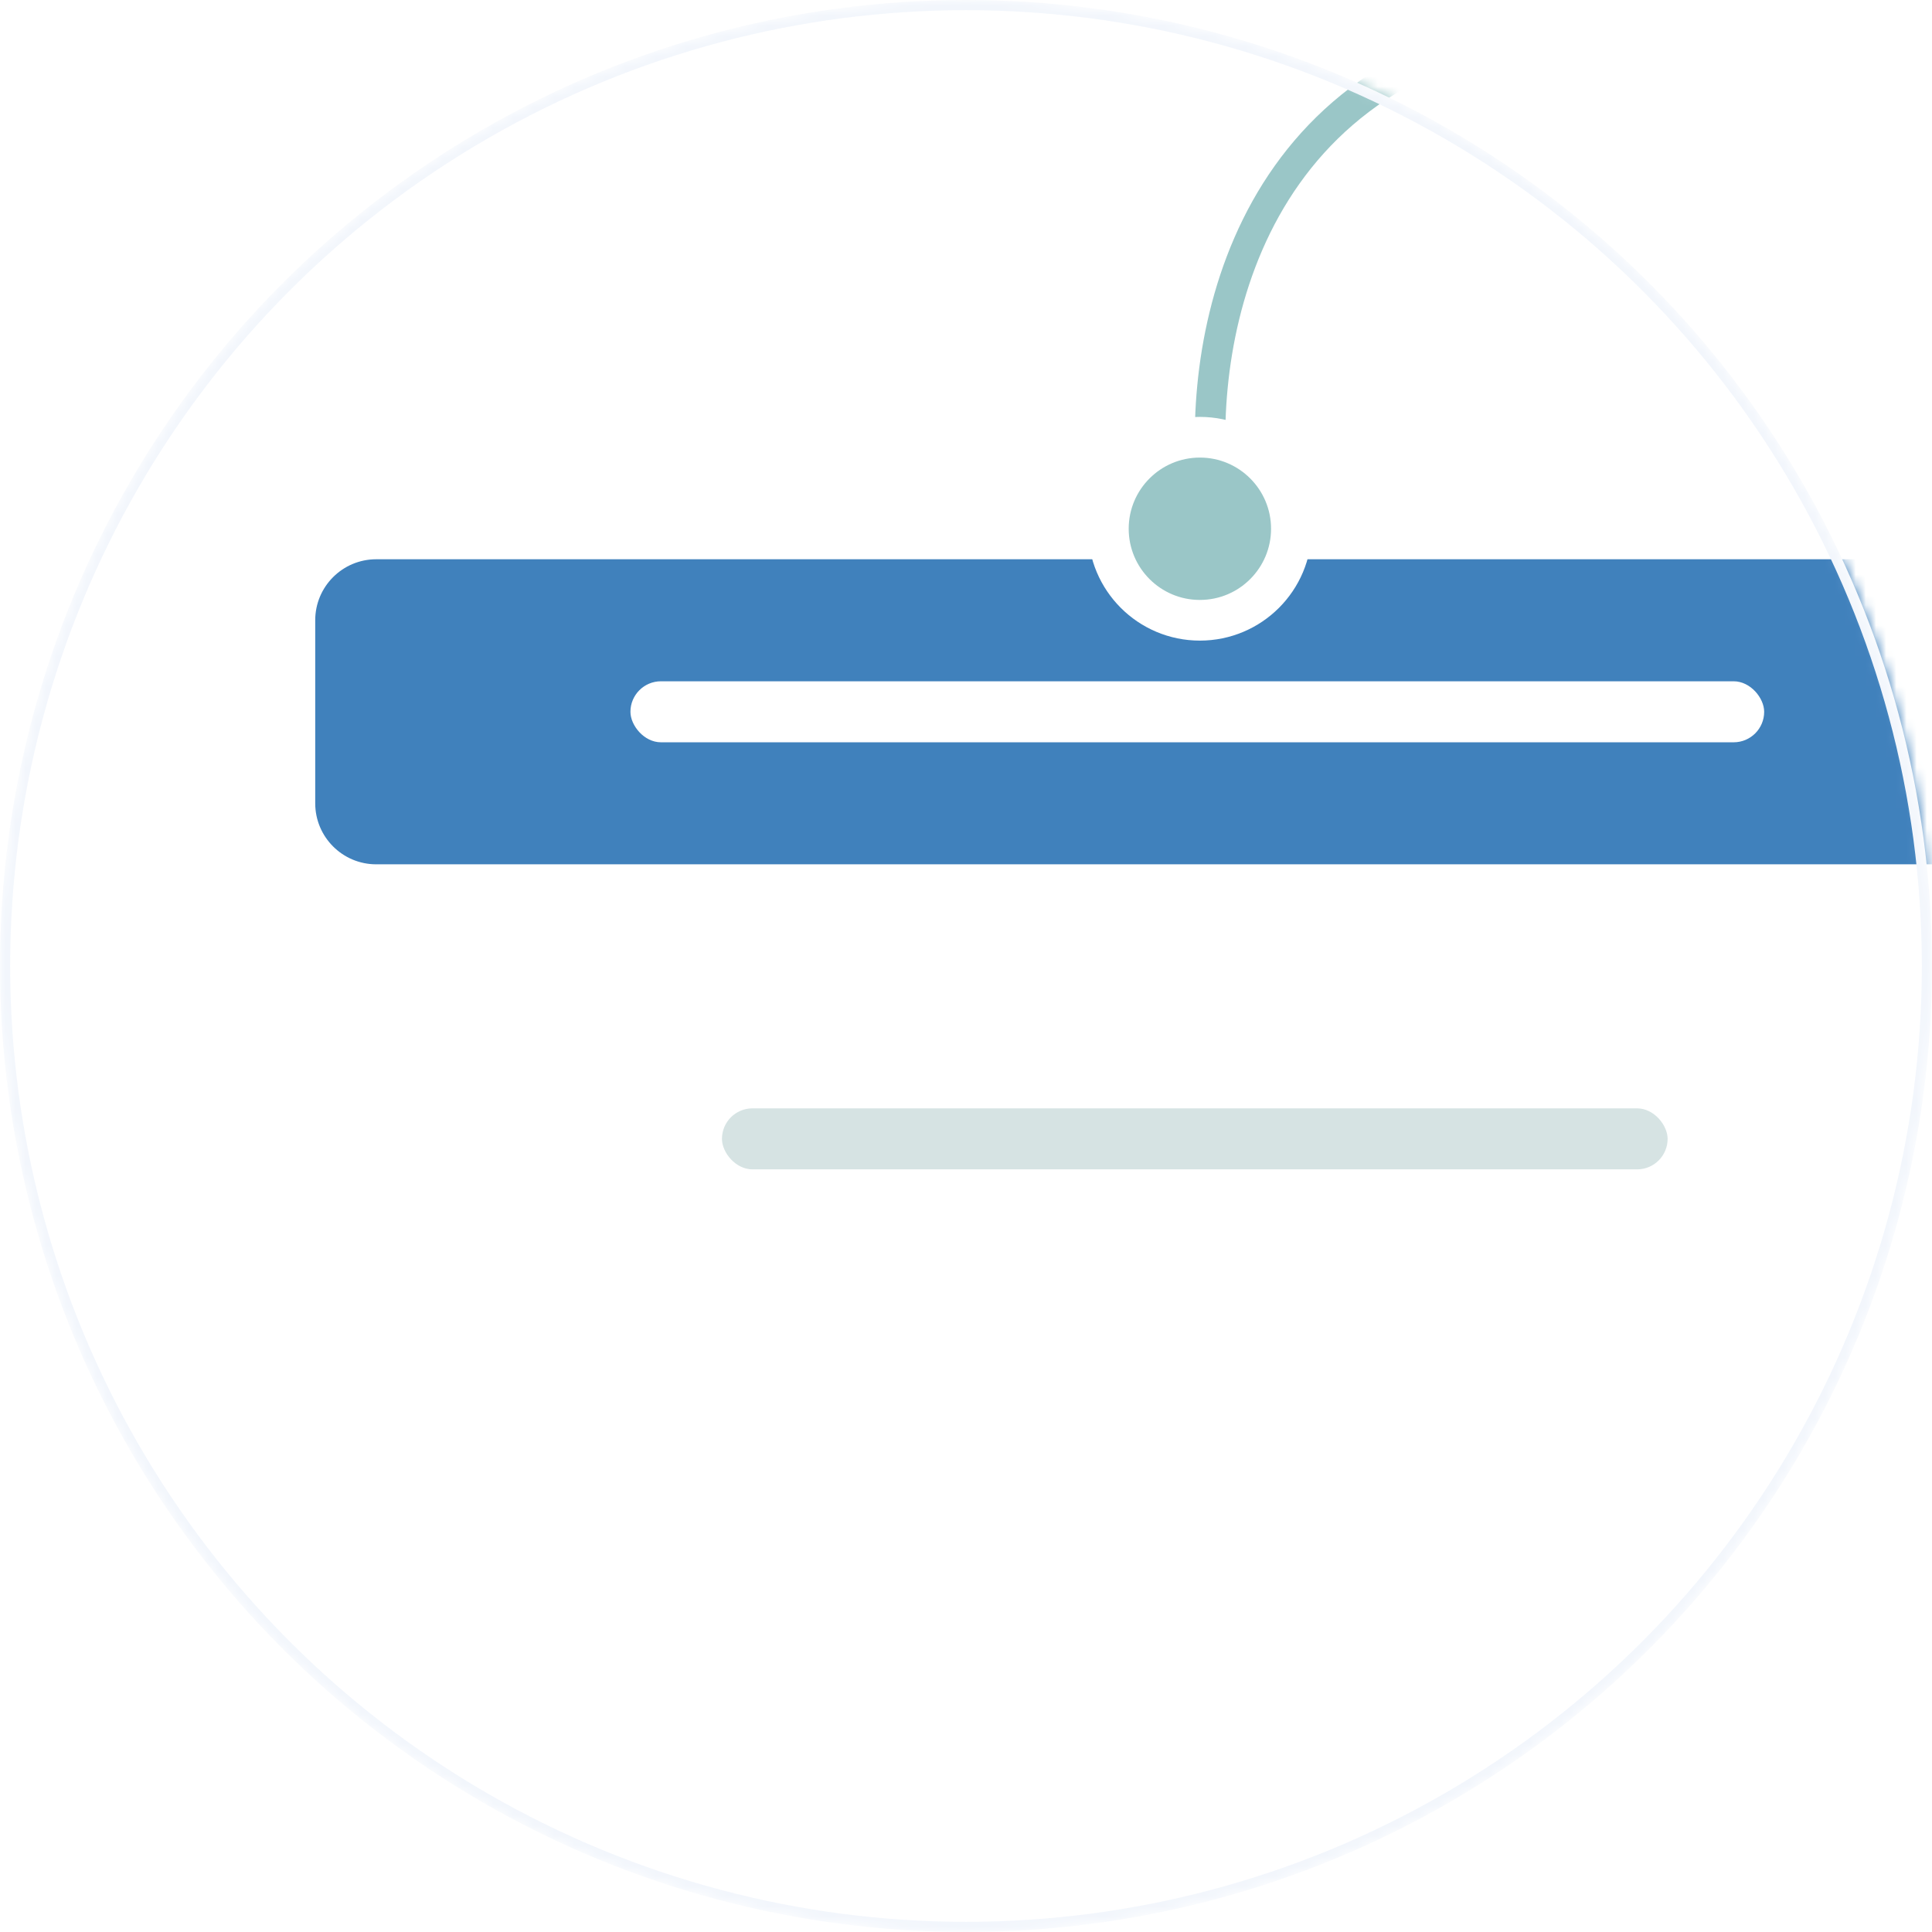
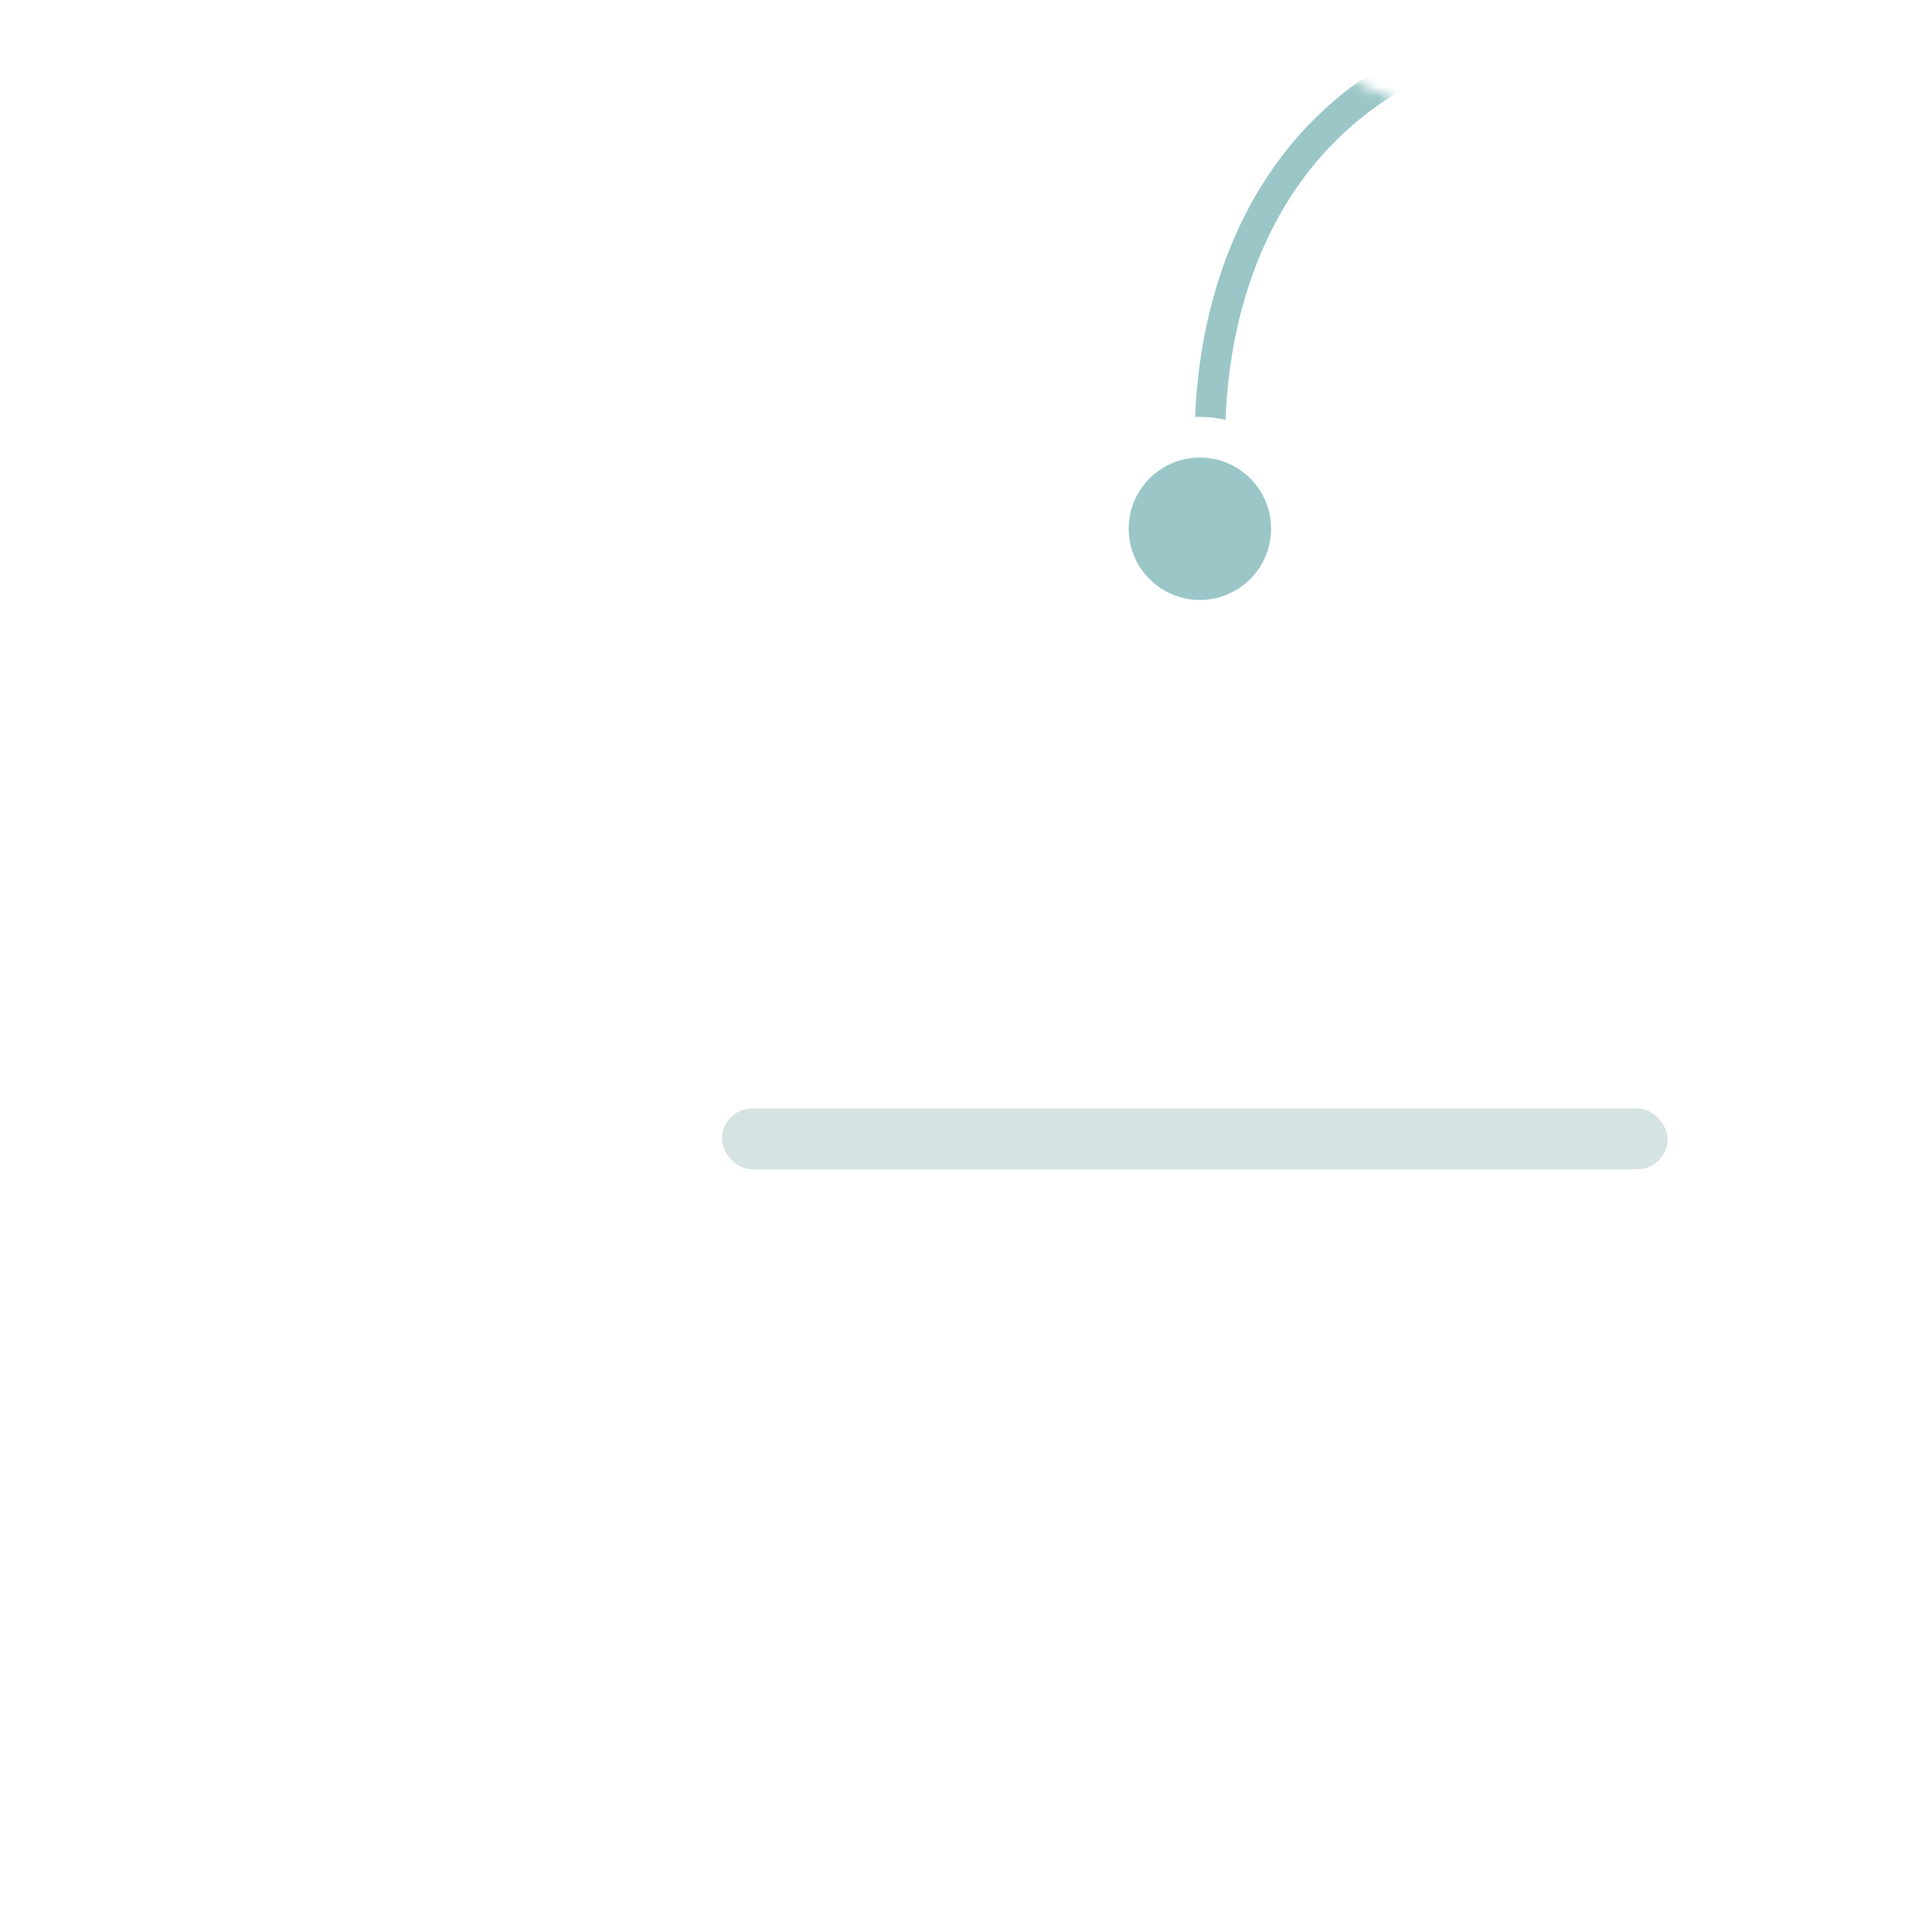
<svg xmlns="http://www.w3.org/2000/svg" width="190" height="190" viewBox="0 0 190 190" fill="none">
  <mask id="mask0_945_2527" style="mask-type:alpha" maskUnits="userSpaceOnUse" x="0" y="0" width="190" height="190">
    <circle cx="95" cy="95" r="94.5" fill="white" stroke="#F2F6FC" />
  </mask>
  <g mask="url(#mask0_945_2527)">
    <g filter="url(#filter0_d_945_2527)">
      <path d="M29 61C29 56.582 32.582 53 37 53H199C203.418 53 207 56.582 207 61V136C207 140.418 203.418 144 199 144H37C32.582 144 29 140.418 29 136V61Z" fill="white" />
    </g>
-     <path d="M31 61C31 57.686 33.686 55 37 55H199C202.314 55 205 57.686 205 61V79C205 82.314 202.314 85 199 85H37C33.686 85 31 82.314 31 79V61Z" fill="#4081BC" />
    <rect x="62" y="67" width="111.495" height="6" rx="3" fill="white" />
    <rect x="71" y="109" width="93" height="6" rx="3" fill="#D6E3E3" />
    <path d="M119.52 50C117.452 36.944 120.451 9.267 149 3" stroke="#9AC6C7" stroke-width="3" />
    <circle cx="118" cy="52" r="9" transform="rotate(-180 118 52)" fill="#9AC6C7" stroke="white" stroke-width="4" />
-     <circle cx="95" cy="95" r="94.5" stroke="#F2F6FC" />
  </g>
  <defs>
    <filter id="filter0_d_945_2527" x="-41" y="-17" width="318" height="231" filterUnits="userSpaceOnUse" color-interpolation-filters="sRGB">
      <feFlood flood-opacity="0" result="BackgroundImageFix" />
      <feColorMatrix in="SourceAlpha" type="matrix" values="0 0 0 0 0 0 0 0 0 0 0 0 0 0 0 0 0 0 127 0" result="hardAlpha" />
      <feOffset />
      <feGaussianBlur stdDeviation="35" />
      <feColorMatrix type="matrix" values="0 0 0 0 0.667 0 0 0 0 0.776 0 0 0 0 0.827 0 0 0 0.42 0" />
      <feBlend mode="normal" in2="BackgroundImageFix" result="effect1_dropShadow_945_2527" />
      <feBlend mode="normal" in="SourceGraphic" in2="effect1_dropShadow_945_2527" result="shape" />
    </filter>
  </defs>
</svg>